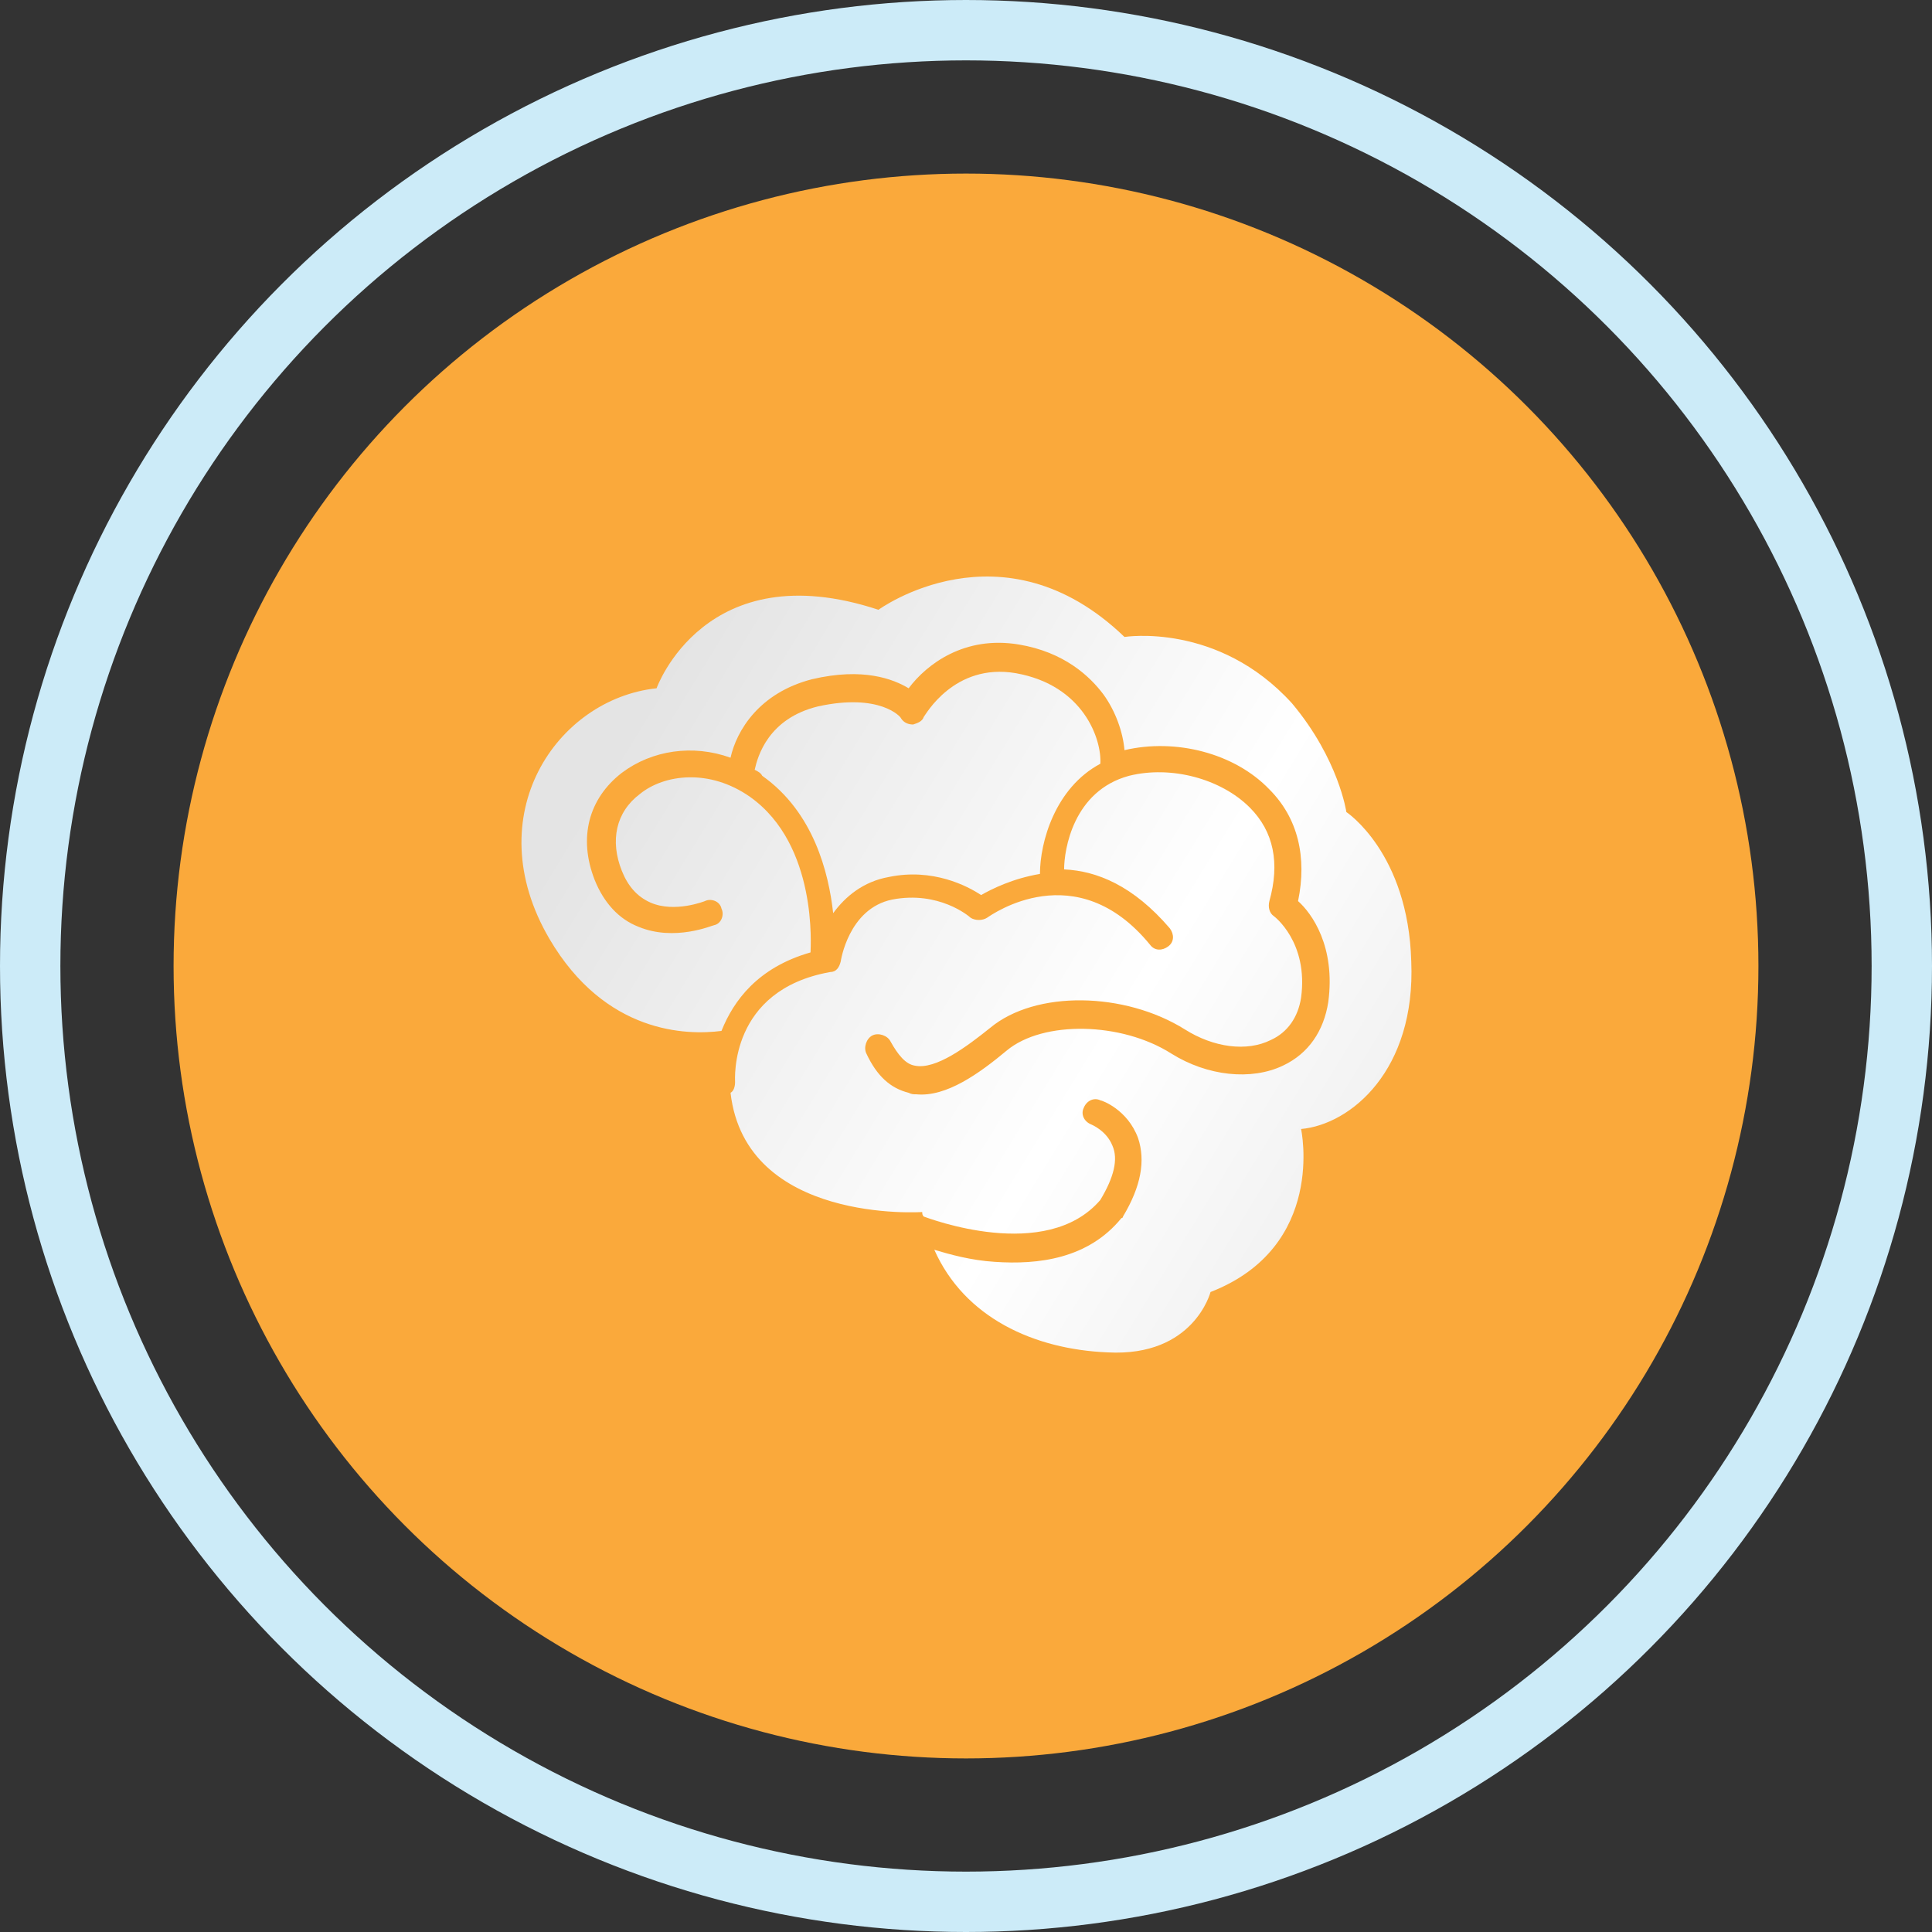
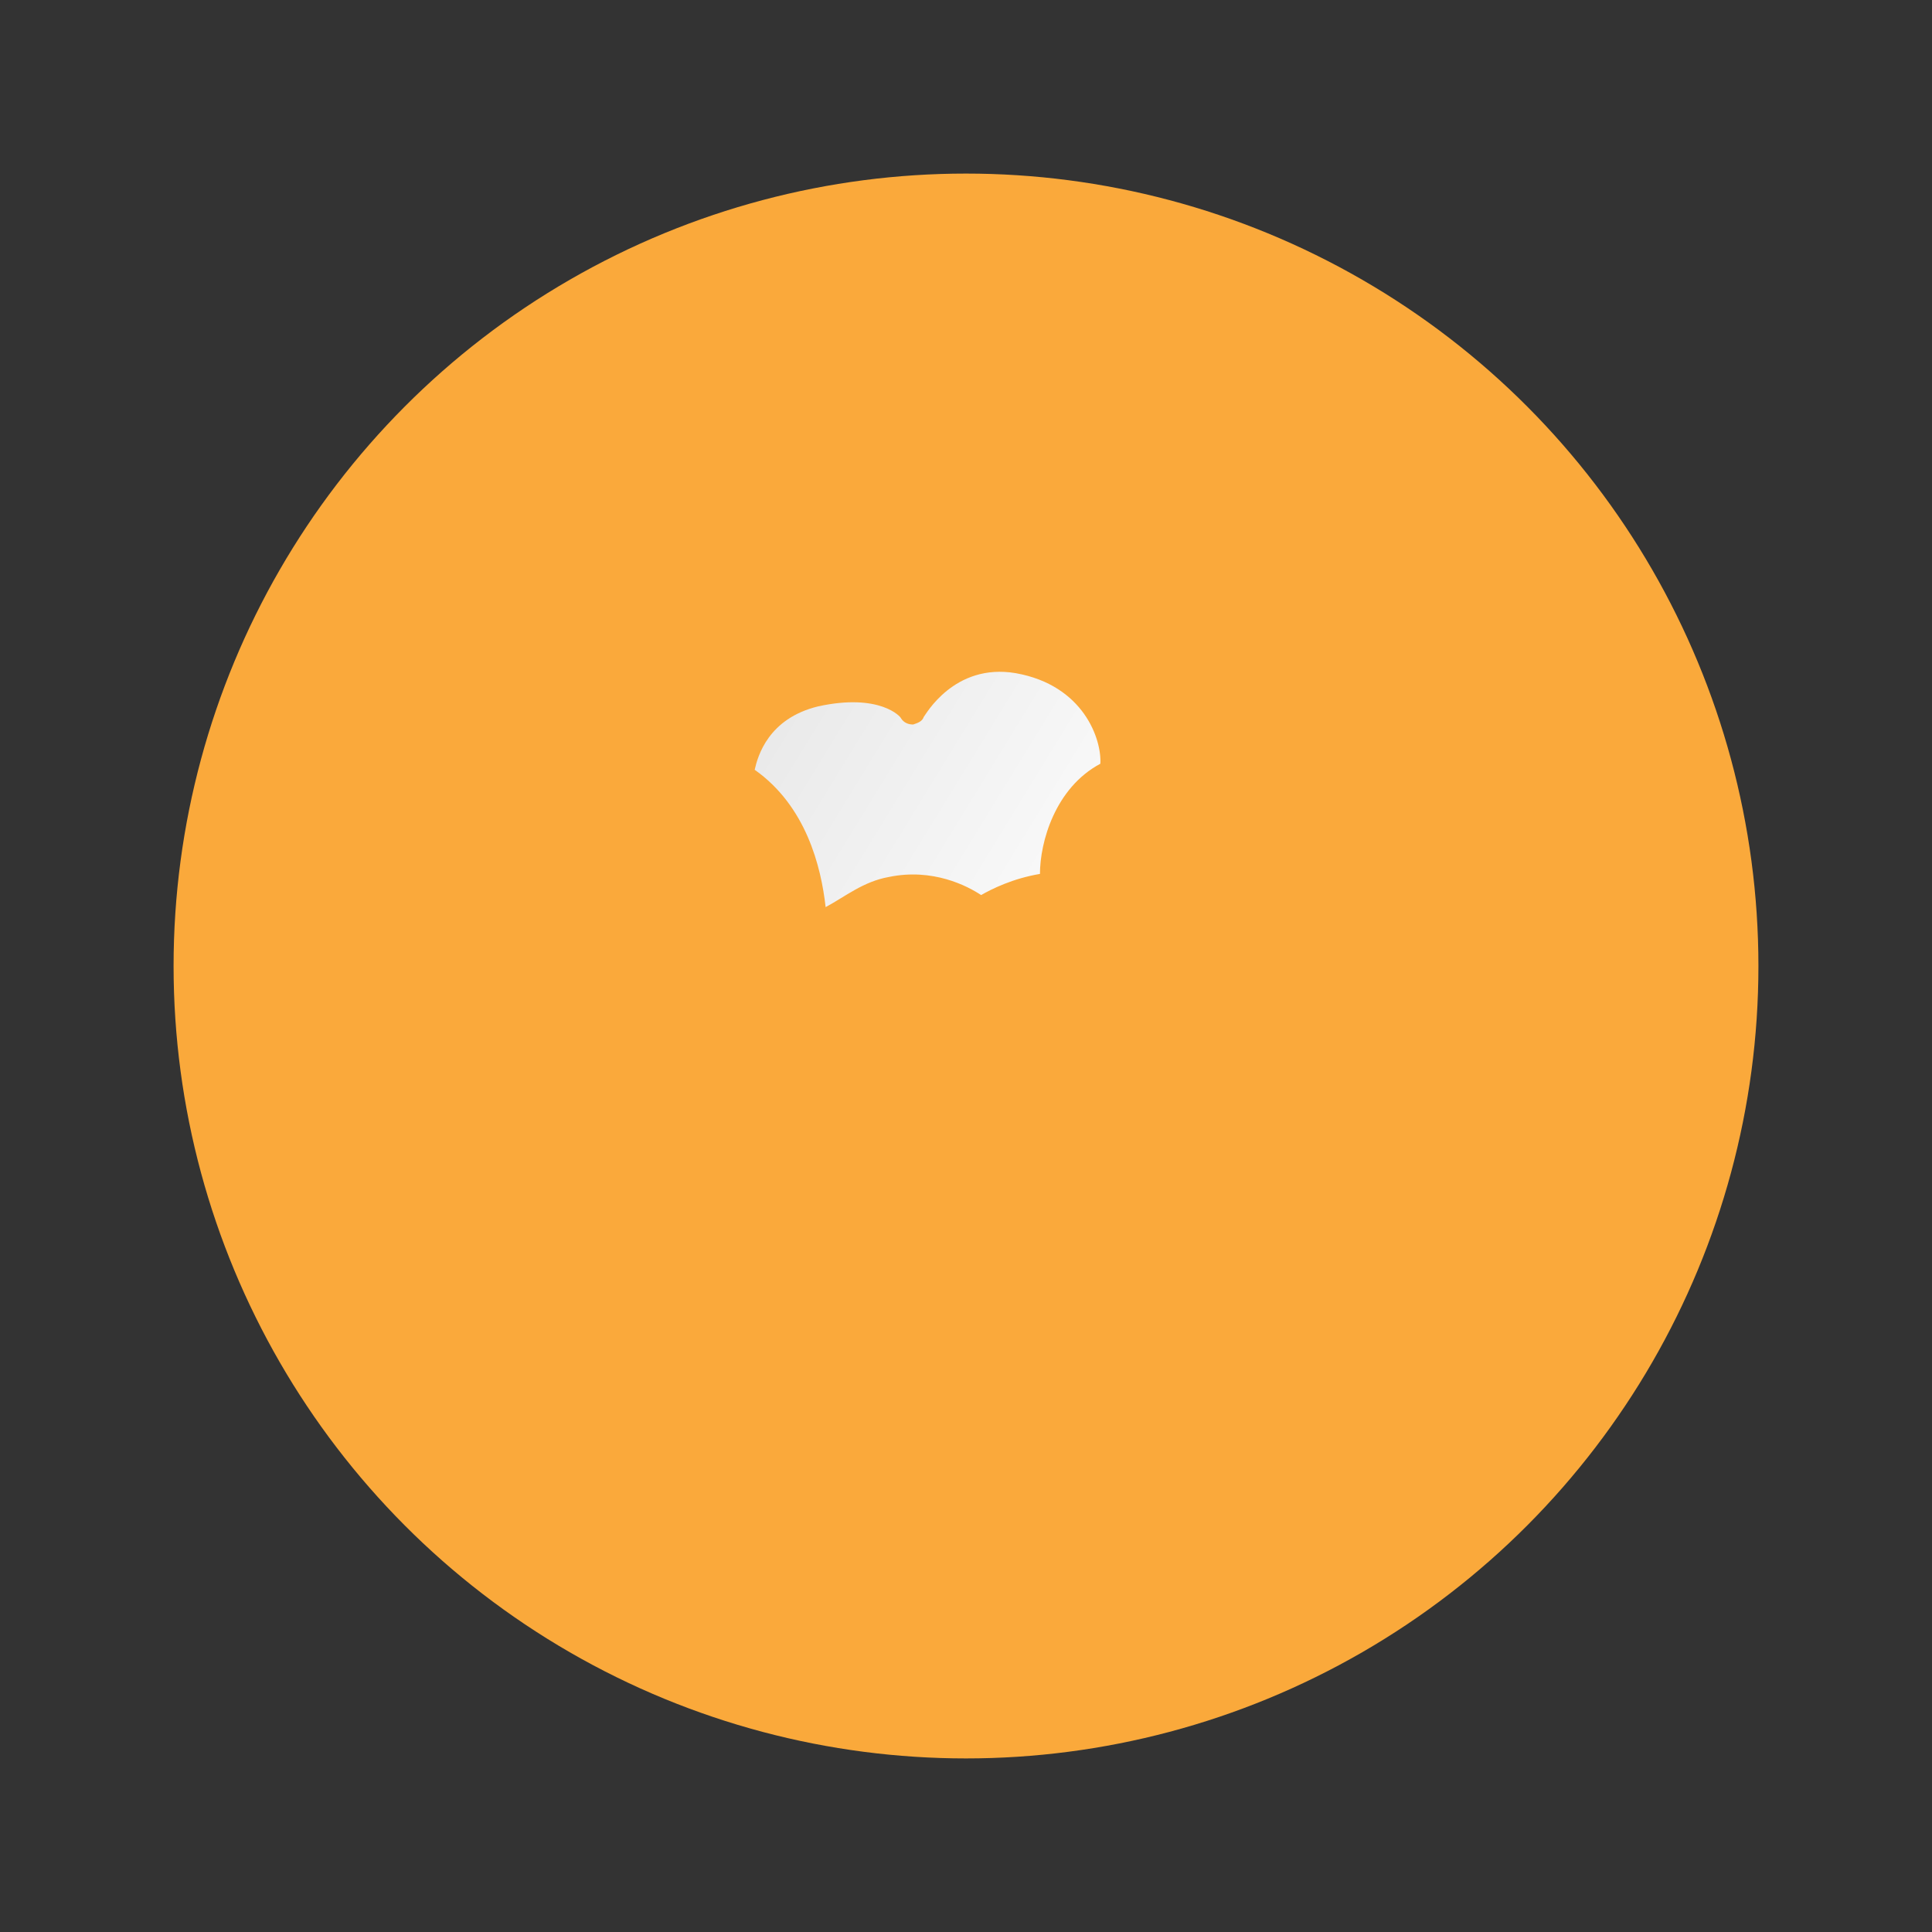
<svg xmlns="http://www.w3.org/2000/svg" version="1.1" x="0px" y="0px" viewBox="0 0 128 128" style="enable-background:new 0 0 128 128;" xml:space="preserve">
  <rect x="0" y="0" width="128" height="128" fill="#333333" stroke="none" />
  <style type="text/css">
	.st0{fill:none;stroke:#CCEBF8;stroke-width:4;stroke-miterlimit:10;}
	.st1{fill:#FAA93B;}
	.st2{fill:url(#SVGID_1_);}
	.st3{fill:url(#SVGID_2_);}
</style>
  <g id="Layer_1">
    <g id="Layer_1_3_">
      <g id="Layer_1_2_">
        <g id="Layer_1_1_">
-           <circle id="XMLID_1_" class="st0" cx="64" cy="64" r="62" />
-         </g>
+           </g>
        <g id="Layer_2">
          <circle id="XMLID_2_" class="st1" cx="64" cy="64" r="52.5" />
        </g>
      </g>
    </g>
  </g>
  <g id="Layer_2_1_">
    <g>
      <linearGradient id="SVGID_1_" gradientUnits="userSpaceOnUse" x1="45.266" y1="42.36" x2="93.183" y2="71.72">
        <stop offset="0" style="stop-color:#E4E4E4" />
        <stop offset="0.677" style="stop-color:#FFFFFF" />
        <stop offset="1" style="stop-color:#F1F1F1" />
      </linearGradient>
-       <path class="st2" d="M58.9,58.1c2.9-0.6,5.2,0.6,6.1,1.2c0.7-0.4,2.1-1.1,3.9-1.4c0-2.1,1-5.7,4-7.3c0.1-1.6-1.1-5.2-5.6-6    c-4.1-0.7-6,2.8-6.1,2.9c-0.1,0.3-0.4,0.4-0.7,0.5c-0.3,0-0.6-0.1-0.8-0.4c0-0.1-1.4-1.7-5.5-0.8c-3.3,0.8-4,3.3-4.2,4.2    c0.2,0.1,0.4,0.2,0.5,0.4c3.4,2.4,4.4,6.4,4.7,9.1C56,59.4,57.2,58.4,58.9,58.1z" />
+       <path class="st2" d="M58.9,58.1c2.9-0.6,5.2,0.6,6.1,1.2c0.7-0.4,2.1-1.1,3.9-1.4c0-2.1,1-5.7,4-7.3c0.1-1.6-1.1-5.2-5.6-6    c-4.1-0.7-6,2.8-6.1,2.9c-0.1,0.3-0.4,0.4-0.7,0.5c-0.3,0-0.6-0.1-0.8-0.4c0-0.1-1.4-1.7-5.5-0.8c-3.3,0.8-4,3.3-4.2,4.2    c3.4,2.4,4.4,6.4,4.7,9.1C56,59.4,57.2,58.4,58.9,58.1z" />
      <linearGradient id="SVGID_2_" gradientUnits="userSpaceOnUse" x1="42.719" y1="46.517" x2="90.636" y2="75.876">
        <stop offset="0" style="stop-color:#E4E4E4" />
        <stop offset="0.677" style="stop-color:#FFFFFF" />
        <stop offset="1" style="stop-color:#F1F1F1" />
      </linearGradient>
-       <path class="st3" d="M93.5,63.7c-0.2-7.2-4.3-9.9-4.3-9.9s-0.5-3.5-3.6-7.2c-4.9-5.4-11.1-4.4-11.1-4.4    c-8.1-7.8-16.3-1.8-16.3-1.8c-11.5-3.8-14.7,5.2-14.7,5.2c-6.6,0.7-11.9,8.4-7.1,16.6c3.7,6.3,9.1,6.4,11.4,6.1    c0.8-2,2.4-4.2,5.9-5.2c0-0.3,0.5-7.1-4-10.3c-2.7-1.9-5.7-1.5-7.3-0.2c-1.6,1.2-2,3.1-1.2,5.1c0.4,1,1,1.7,1.9,2.1    c1.6,0.7,3.6-0.1,3.6-0.1c0.4-0.2,1,0,1.1,0.5c0.2,0.4,0,1-0.5,1.1c-0.1,0-2.6,1.1-5,0.1c-1.3-0.5-2.3-1.6-2.9-3.1    c-1.1-2.8-0.4-5.4,1.8-7.1c2-1.5,4.7-1.9,7.2-1c0.4-1.8,1.9-4.3,5.4-5.2c3.4-0.8,5.4,0,6.4,0.6c1.2-1.6,3.7-3.5,7.3-2.9    c3,0.5,4.7,2.1,5.6,3.3c0.8,1.1,1.3,2.5,1.4,3.7c3.4-0.8,7.3,0.2,9.6,2.6c1.9,1.9,2.5,4.5,1.9,7.4c0.9,0.8,2.5,3,2,6.7    c-0.3,1.9-1.3,3.4-3,4.2c-2.1,1-5,0.7-7.4-0.8c-3.3-2.1-8.5-2.2-10.9-0.2c-1.8,1.5-4,3.1-6,2.9c-0.2,0-0.3,0-0.5-0.1    c-1.2-0.3-2.1-1.1-2.8-2.6c-0.2-0.4,0-1,0.4-1.2c0.4-0.2,1,0,1.2,0.4c0.5,0.9,1,1.5,1.6,1.6c1.4,0.3,3.5-1.3,5-2.5    c3-2.5,8.9-2.4,12.9,0.1c1.9,1.2,4.1,1.5,5.7,0.7c1.1-0.5,1.8-1.5,2-2.8c0.5-3.7-1.8-5.4-1.8-5.4c-0.3-0.2-0.4-0.6-0.3-1    c0.7-2.5,0.3-4.6-1.3-6.2c-1.9-1.9-5.2-2.8-8-2.1c-3.7,1-4.3,4.9-4.3,6.2c2.2,0.1,4.6,1.1,7,3.9c0.3,0.4,0.3,0.9-0.1,1.2    c-0.4,0.3-0.9,0.3-1.2-0.1c-4.9-6-10.5-2-10.8-1.8c-0.3,0.2-0.8,0.2-1.1,0c-0.1-0.1-2.1-1.8-5.2-1.2c-2.9,0.6-3.4,4.1-3.4,4.1    c-0.1,0.4-0.3,0.7-0.7,0.7c-6.7,1.2-6.3,7.1-6.3,7.3c0,0.3-0.1,0.6-0.3,0.7c1,8.7,12.7,7.9,12.7,7.9c0,0.1,0,0.2,0.1,0.3    c0.3,0.1,8.1,3.1,11.7-1.1c0.9-1.5,1.2-2.7,0.8-3.6c-0.4-1-1.4-1.4-1.4-1.4c-0.5-0.2-0.7-0.7-0.5-1.1c0.2-0.5,0.7-0.7,1.1-0.5    c0.1,0,1.8,0.6,2.5,2.5c0.5,1.5,0.2,3.2-1,5.2c0,0,0,0.1-0.1,0.1c-2.2,2.7-5.5,3.1-8.4,2.9c-1.6-0.1-3-0.5-4-0.8    c2,4.5,6.6,6.6,11.5,6.8c5.7,0.3,6.8-4,6.8-4c7.7-3,6-10.8,6-10.8C89.5,74.5,93.8,70.9,93.5,63.7z" />
    </g>
  </g>
</svg>